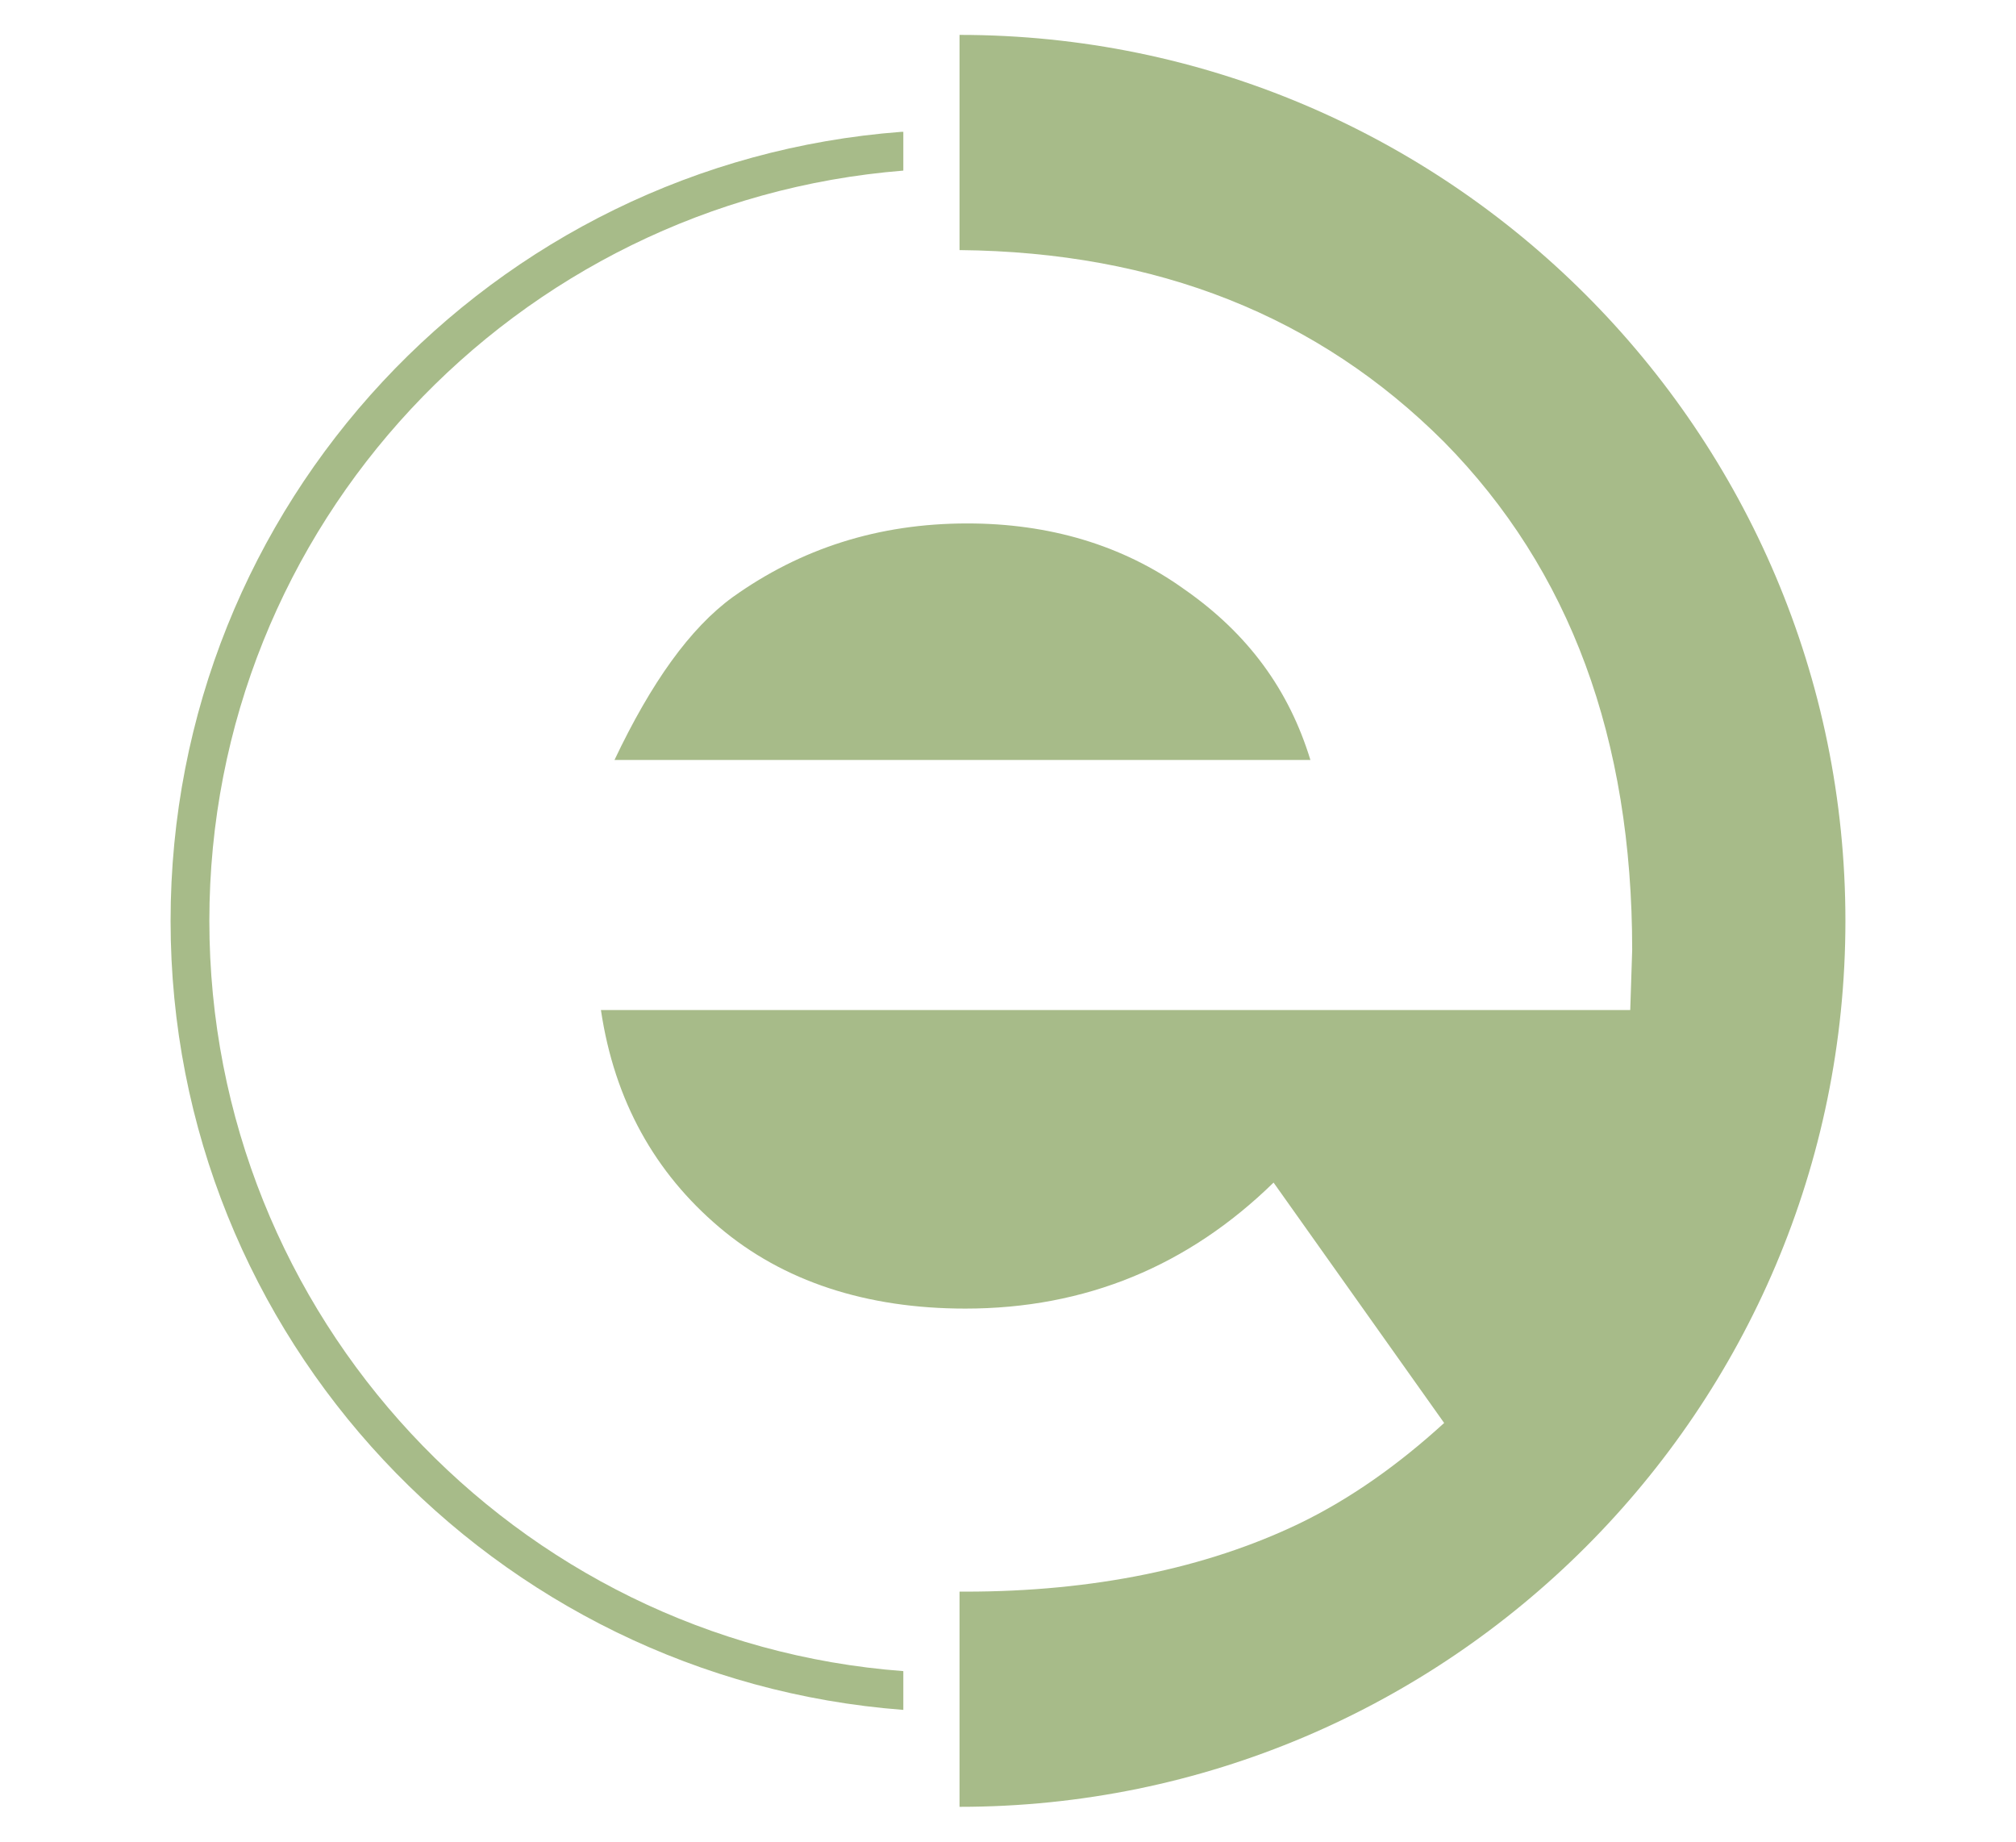
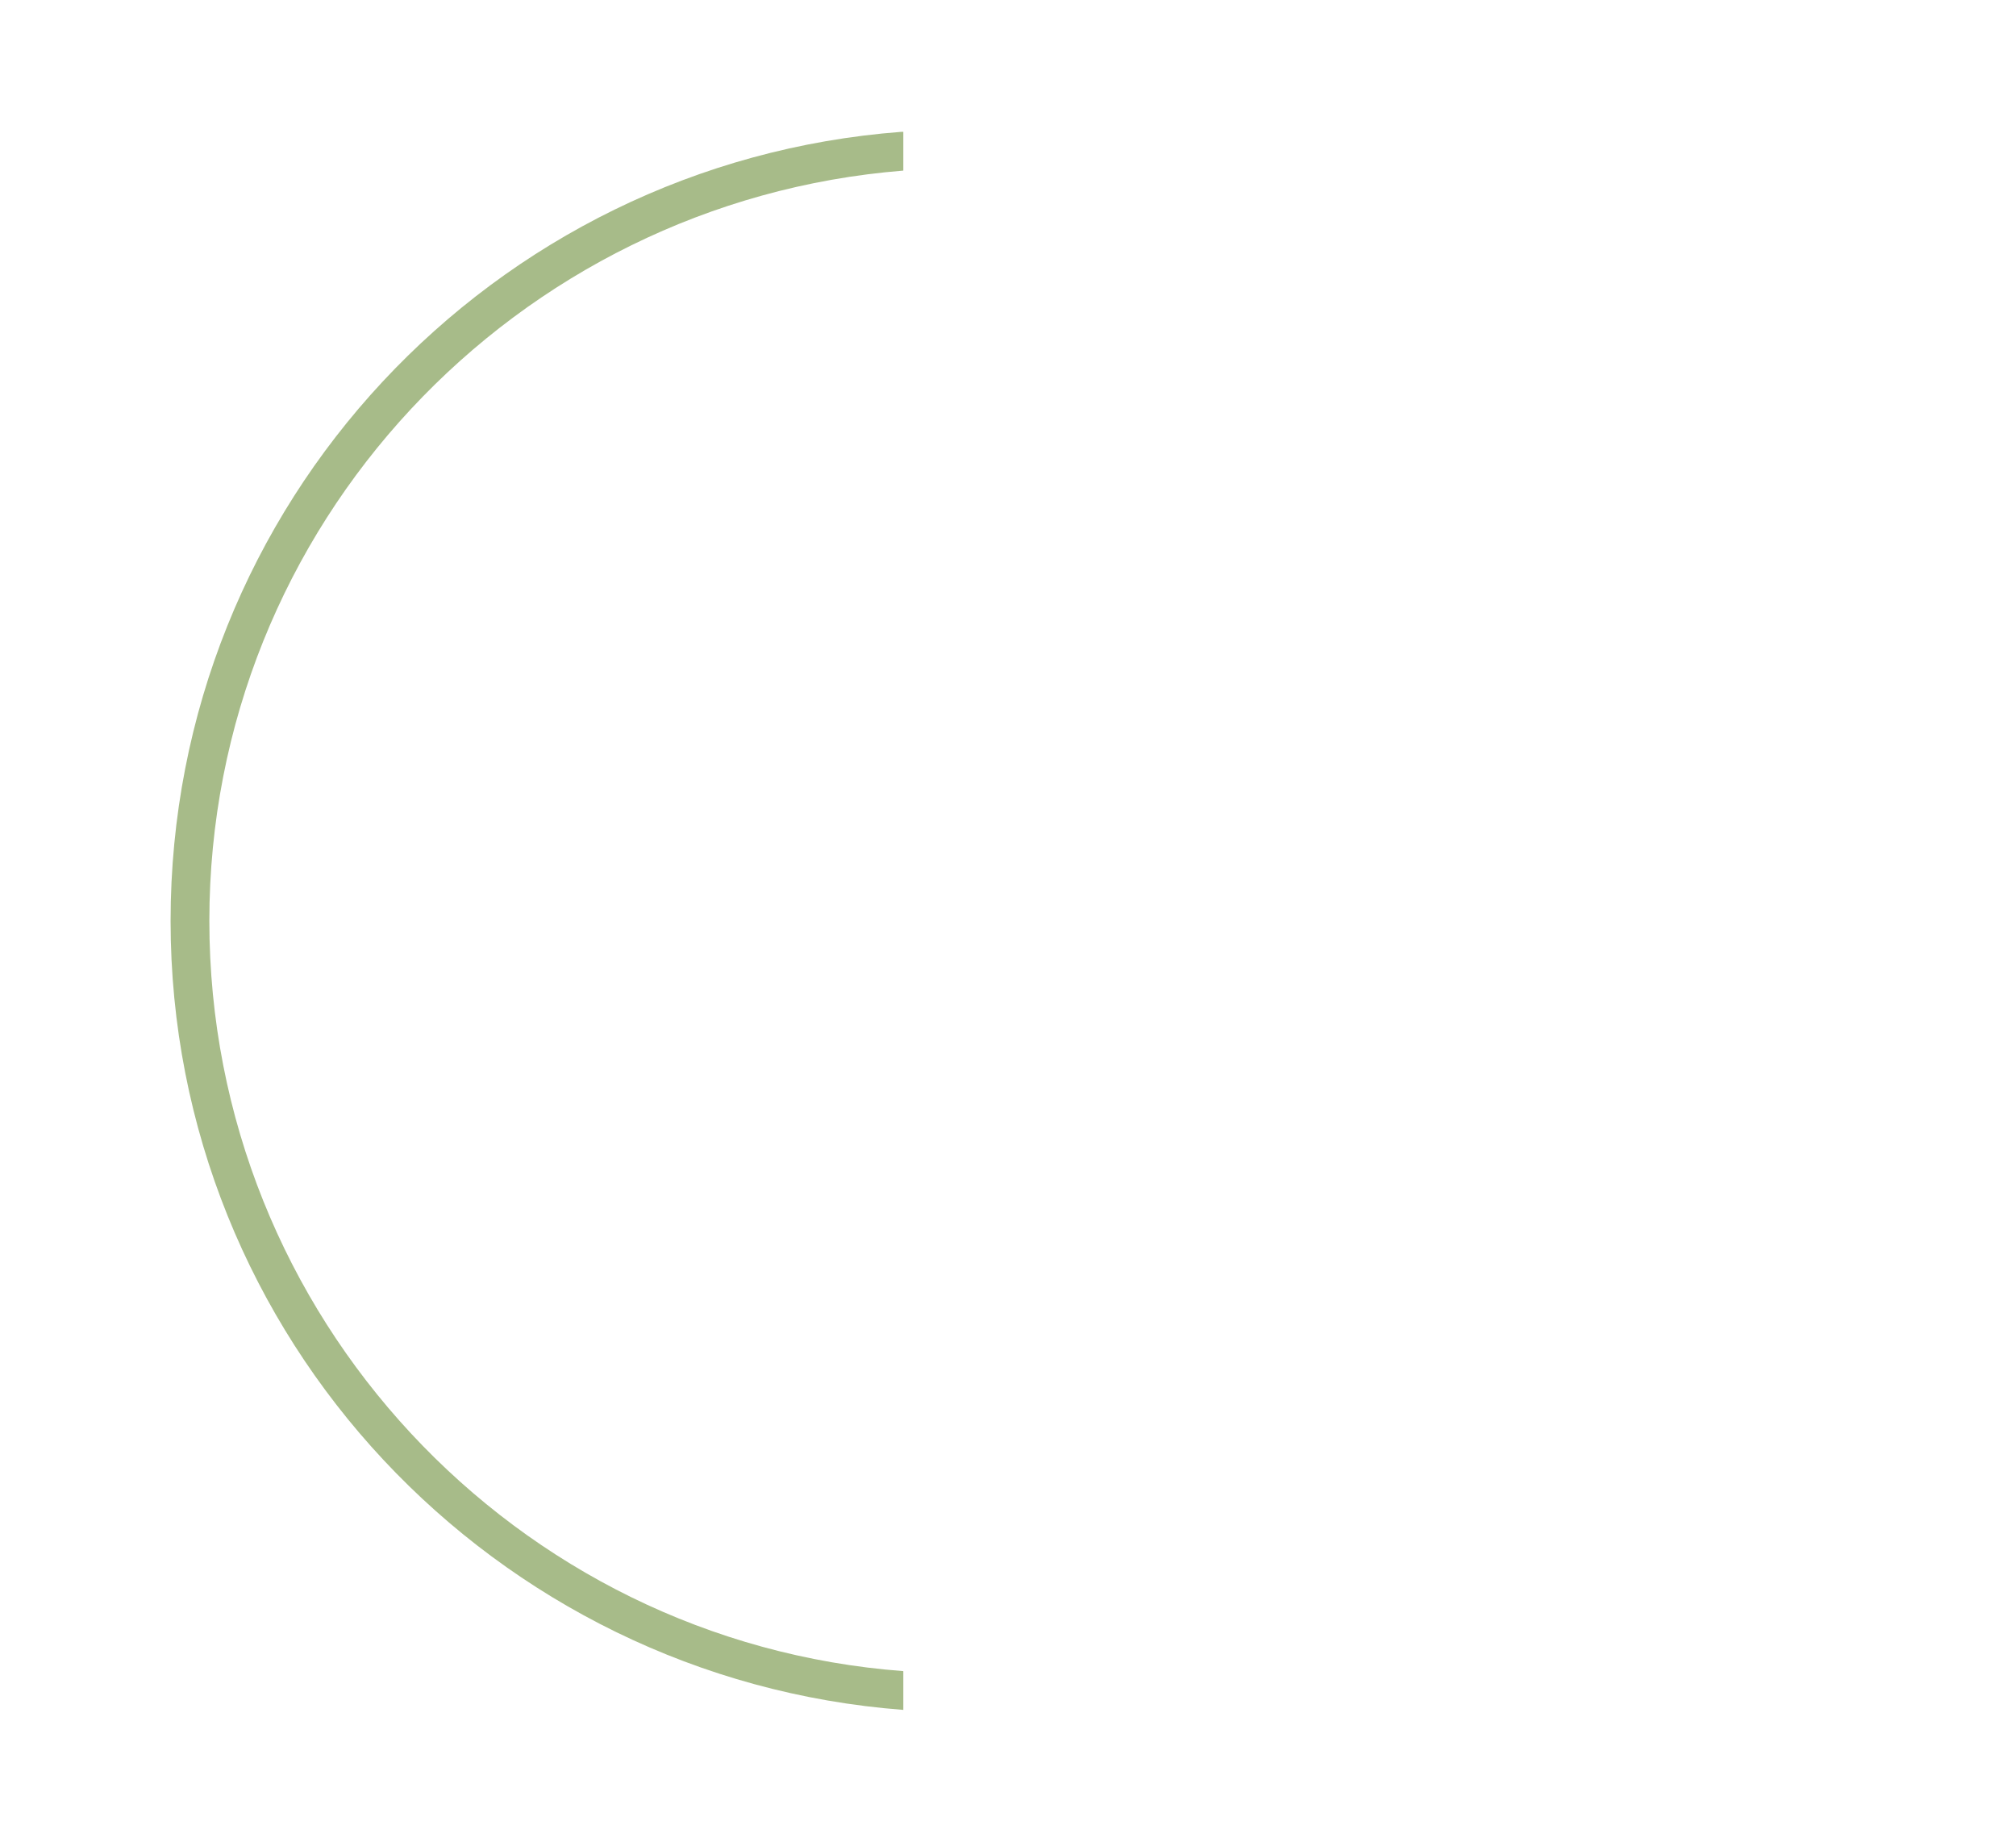
<svg xmlns="http://www.w3.org/2000/svg" version="1.1" id="Layer_1" x="0px" y="0px" width="104px" height="95px" viewBox="0 0 104 95" style="enable-background:new 0 0 104 95;" xml:space="preserve">
  <style type="text/css">
	.st0{fill-rule:evenodd;clip-rule:evenodd;fill:#A7BB89;}
</style>
  <g>
    <path class="st0" d="M46.5,6.8C25.4,8.4,8.8,26,8.8,47.5c0,21.5,16.7,39.1,37.8,40.7v-2c-20-1.5-35.8-18.3-35.8-38.7   c0-20.4,15.8-37.1,35.8-38.7V6.8z" />
-     <path class="st0" d="M49.5,1.8c25.2,0,45.7,20.5,45.7,45.7c0,25.2-20.5,45.7-45.7,45.7V82.1h0.3c6.6,0,12.4-1.2,17.2-3.5   c2.7-1.3,5.2-3.1,7.5-5.2L65.7,61c-4.4,4.3-9.7,6.5-15.9,6.5c-5.1,0-9.4-1.4-12.7-4.2c-3.3-2.8-5.4-6.5-6.1-11.2h53.1l0.1-3.1   c0-10.9-3.2-19.6-9.7-26.2C68,16.3,59.7,13,49.5,12.9V1.8z M67.6,39.2c-1.1-3.6-3.2-6.5-6.5-8.8c-3.2-2.3-7-3.4-11.2-3.4   c-4.6,0-8.6,1.3-12.1,3.8c-2.2,1.6-4.2,4.4-6.1,8.4H67.6z" />
  </g>
</svg>